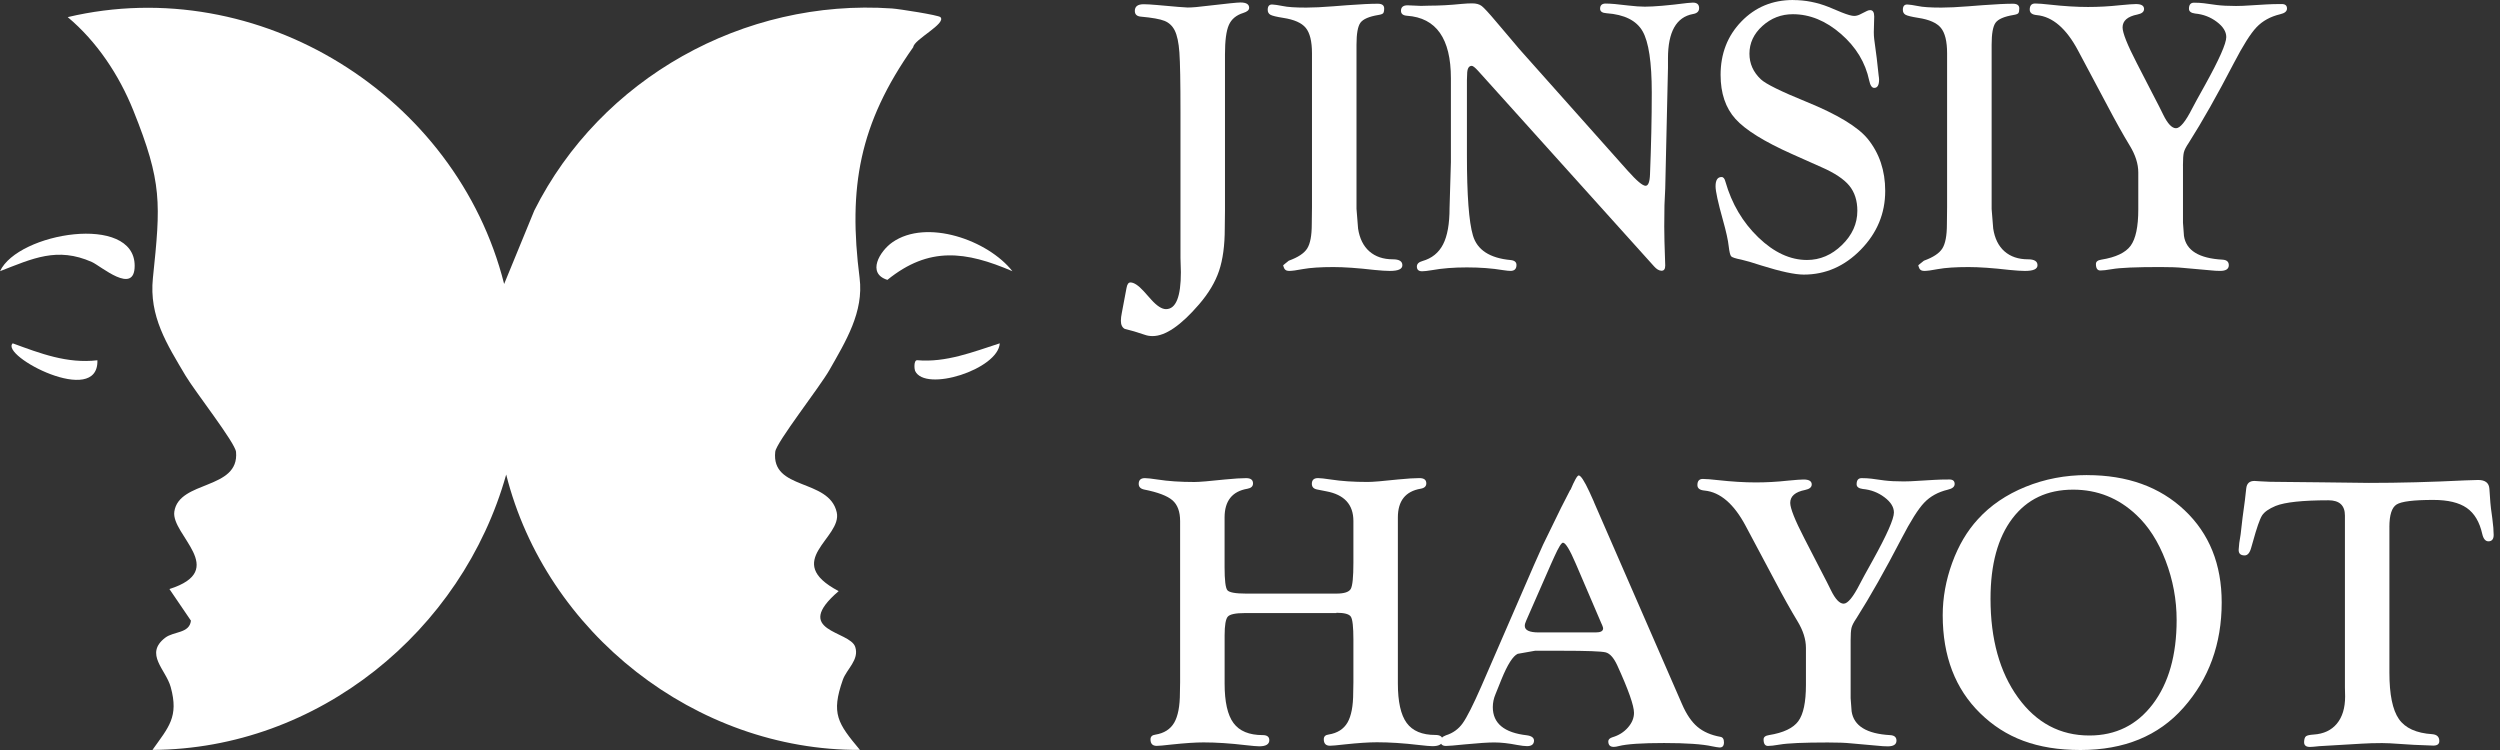
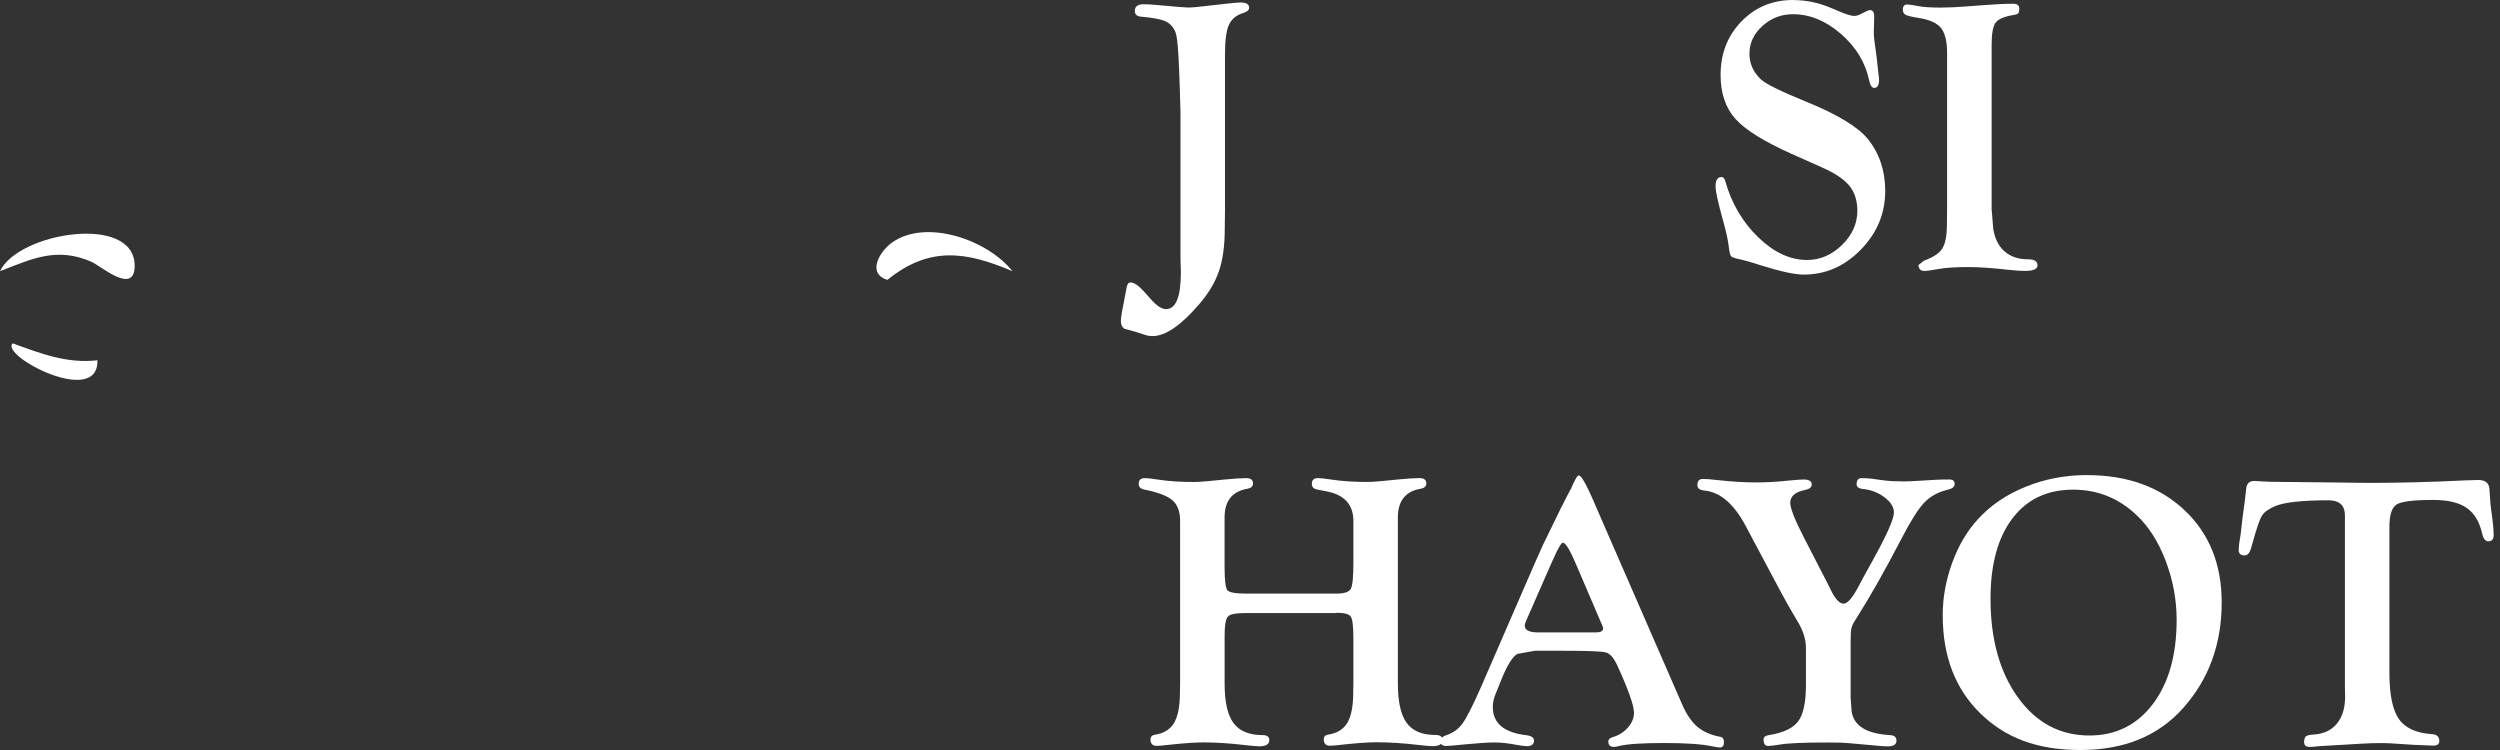
<svg xmlns="http://www.w3.org/2000/svg" width="130" height="39" viewBox="0 0 130 39" fill="none">
  <rect x="0" y="0" width="130" height="39" fill="#333333" stroke="none" />
-   <path d="M26.216 14.766L27.785 10.944C31.235 4.07 38.679 -0.087 46.378 0.44C46.747 0.464 48.8 0.786 48.903 0.892C49.226 1.226 47.522 2.055 47.49 2.45C44.674 6.439 44.1 9.748 44.699 14.453C44.924 16.222 43.981 17.743 43.131 19.239C42.632 20.119 40.367 23.002 40.313 23.489C40.088 25.523 43.106 24.861 43.51 26.639C43.813 27.981 40.636 29.172 43.611 30.738C41.147 32.851 44.192 32.784 44.472 33.64C44.692 34.312 44.023 34.792 43.826 35.353C43.208 37.113 43.559 37.61 44.716 38.995C36.18 39.038 28.39 32.908 26.322 24.676C24.032 32.84 16.517 38.955 7.928 38.995C8.773 37.804 9.304 37.282 8.878 35.731C8.627 34.813 7.492 34.007 8.592 33.161C9.034 32.823 9.851 32.947 9.929 32.275L8.81 30.63C11.935 29.636 8.883 27.81 9.065 26.602C9.311 24.962 12.452 25.49 12.274 23.501C12.232 23.023 10.116 20.325 9.652 19.541C8.677 17.895 7.745 16.451 7.951 14.459C8.356 10.575 8.443 9.496 6.931 5.739C6.191 3.899 5.035 2.156 3.521 0.89C13.444 -1.458 23.745 4.957 26.214 14.764L26.216 14.766Z" fill="white" />
  <path d="M52.648 14.104C50.218 13.062 48.31 12.8 46.145 14.553C45.055 14.216 45.745 13.06 46.405 12.599C48.181 11.358 51.374 12.482 52.648 14.106V14.104Z" fill="white" />
  <path d="M0 14.104C0.932 12.094 7.001 11.089 7.003 13.819C7.003 15.375 5.243 13.832 4.777 13.624C2.97 12.824 1.697 13.444 0 14.102V14.104Z" fill="white" />
-   <path d="M51.987 17.853C51.912 19.204 48.104 20.418 47.583 19.283C47.547 19.204 47.503 18.729 47.693 18.731C49.19 18.864 50.599 18.3 51.987 17.853Z" fill="white" />
  <path d="M5.065 18.734C5.138 21.203 -0.028 18.493 0.662 17.853C2.095 18.378 3.492 18.919 5.065 18.734Z" fill="white" />
-   <path d="M63.699 2.829V10.972L63.688 11.876C63.688 12.761 63.589 13.496 63.391 14.083C63.194 14.67 62.847 15.251 62.351 15.827C61.404 16.926 60.6 17.476 59.936 17.476C59.788 17.476 59.658 17.455 59.543 17.414L58.979 17.233L58.487 17.102C58.352 17.029 58.286 16.887 58.286 16.679C58.286 16.559 58.304 16.418 58.337 16.257L58.578 14.979C58.611 14.785 58.679 14.687 58.782 14.687C58.965 14.687 59.196 14.839 59.473 15.143L59.863 15.579C60.161 15.911 60.418 16.075 60.631 16.075C61.148 16.075 61.406 15.434 61.406 14.155L61.385 13.411V5.835C61.385 4.279 61.366 3.244 61.329 2.731C61.293 2.217 61.211 1.833 61.083 1.578C60.963 1.344 60.786 1.179 60.556 1.086C60.324 0.992 59.91 0.918 59.313 0.864C59.112 0.843 59.011 0.746 59.011 0.567C59.011 0.335 59.164 0.22 59.473 0.22C59.627 0.22 59.856 0.234 60.158 0.26C61.104 0.347 61.637 0.391 61.757 0.391C61.991 0.391 62.344 0.361 62.813 0.3C63.779 0.187 64.343 0.129 64.504 0.129C64.806 0.129 64.956 0.222 64.956 0.405C64.956 0.522 64.855 0.609 64.654 0.672C64.285 0.786 64.034 0.995 63.9 1.301C63.765 1.606 63.699 2.113 63.699 2.823V2.829Z" fill="white" />
-   <path d="M70.54 10.881L70.62 11.887C70.7 12.403 70.896 12.798 71.208 13.072C71.521 13.346 71.928 13.484 72.43 13.484C72.759 13.484 72.923 13.587 72.923 13.791C72.923 13.996 72.704 14.088 72.268 14.088C72.079 14.088 71.812 14.071 71.463 14.036C70.592 13.936 69.883 13.887 69.34 13.887C68.67 13.887 68.139 13.922 67.751 13.992C67.416 14.057 67.175 14.088 67.027 14.088C66.878 14.088 66.786 14.017 66.746 13.874L66.725 13.791L67.016 13.556C67.5 13.381 67.819 13.17 67.976 12.918C68.133 12.667 68.212 12.25 68.212 11.668L68.223 10.774V2.767C68.223 2.151 68.114 1.713 67.901 1.451C67.687 1.189 67.294 1.016 66.725 0.929C66.382 0.875 66.162 0.822 66.066 0.77C65.97 0.718 65.921 0.632 65.921 0.51C65.921 0.32 66.002 0.227 66.162 0.234C66.283 0.241 66.464 0.267 66.705 0.314C66.946 0.368 67.353 0.395 67.922 0.395C68.298 0.395 68.764 0.372 69.321 0.328L70.056 0.271C70.747 0.22 71.276 0.194 71.645 0.194C71.867 0.194 71.977 0.276 71.977 0.44C71.977 0.562 71.959 0.644 71.926 0.686C71.893 0.726 71.809 0.758 71.674 0.779C71.191 0.859 70.882 0.993 70.744 1.18C70.606 1.369 70.538 1.749 70.538 2.326V10.879L70.54 10.881Z" fill="white" />
-   <path d="M78.995 2.539L84.315 8.513L84.657 8.896C85.113 9.406 85.417 9.661 85.571 9.661C85.71 9.661 85.789 9.456 85.801 9.048C85.86 7.567 85.892 6.156 85.892 4.817C85.892 3.242 85.733 2.177 85.413 1.622C85.094 1.067 84.469 0.754 83.537 0.688C83.315 0.674 83.205 0.595 83.205 0.452C83.205 0.274 83.302 0.185 83.496 0.185C83.737 0.185 84.128 0.218 84.666 0.286C85.015 0.327 85.305 0.347 85.532 0.347C85.997 0.347 86.732 0.285 87.739 0.157C87.874 0.143 87.971 0.136 88.031 0.136C88.245 0.136 88.354 0.232 88.354 0.423C88.354 0.594 88.245 0.695 88.032 0.73C87.166 0.89 86.735 1.659 86.735 3.031V3.523L86.592 9.805L86.552 10.67L86.541 11.785L86.552 12.55L86.592 13.807C86.592 13.996 86.524 14.085 86.388 14.078C86.267 14.071 86.143 13.998 86.016 13.856L76.863 3.686C76.703 3.511 76.593 3.424 76.532 3.424C76.371 3.424 76.291 3.574 76.291 3.876L76.28 4.168V8.066C76.28 10.149 76.383 11.544 76.593 12.246C76.814 12.997 77.468 13.423 78.555 13.523C78.756 13.544 78.857 13.629 78.857 13.779C78.857 13.984 78.752 14.087 78.545 14.087C78.464 14.087 78.334 14.073 78.152 14.046C77.588 13.952 76.963 13.905 76.277 13.905C75.591 13.905 74.993 13.952 74.463 14.048C74.227 14.087 74.056 14.106 73.949 14.106C73.768 14.106 73.677 14.024 73.677 13.86C73.677 13.723 73.775 13.627 73.969 13.573C74.457 13.434 74.815 13.144 75.04 12.706C75.266 12.267 75.377 11.637 75.377 10.815L75.447 8.426V4.07C75.447 2.01 74.686 0.925 73.164 0.819C72.956 0.805 72.851 0.719 72.851 0.562C72.851 0.37 72.966 0.276 73.193 0.276L73.89 0.306L74.314 0.295C74.838 0.295 75.4 0.265 75.999 0.204C76.221 0.183 76.406 0.175 76.554 0.175C76.762 0.175 76.926 0.22 77.047 0.311C77.167 0.402 77.422 0.677 77.81 1.14L78.503 1.956C78.777 2.277 78.941 2.472 78.995 2.539Z" fill="white" />
+   <path d="M63.699 2.829V10.972L63.688 11.876C63.688 12.761 63.589 13.496 63.391 14.083C63.194 14.67 62.847 15.251 62.351 15.827C61.404 16.926 60.6 17.476 59.936 17.476C59.788 17.476 59.658 17.455 59.543 17.414L58.979 17.233L58.487 17.102C58.352 17.029 58.286 16.887 58.286 16.679C58.286 16.559 58.304 16.418 58.337 16.257L58.578 14.979C58.611 14.785 58.679 14.687 58.782 14.687C58.965 14.687 59.196 14.839 59.473 15.143L59.863 15.579C60.161 15.911 60.418 16.075 60.631 16.075C61.148 16.075 61.406 15.434 61.406 14.155L61.385 13.411V5.835C61.293 2.217 61.211 1.833 61.083 1.578C60.963 1.344 60.786 1.179 60.556 1.086C60.324 0.992 59.91 0.918 59.313 0.864C59.112 0.843 59.011 0.746 59.011 0.567C59.011 0.335 59.164 0.22 59.473 0.22C59.627 0.22 59.856 0.234 60.158 0.26C61.104 0.347 61.637 0.391 61.757 0.391C61.991 0.391 62.344 0.361 62.813 0.3C63.779 0.187 64.343 0.129 64.504 0.129C64.806 0.129 64.956 0.222 64.956 0.405C64.956 0.522 64.855 0.609 64.654 0.672C64.285 0.786 64.034 0.995 63.9 1.301C63.765 1.606 63.699 2.113 63.699 2.823V2.829Z" fill="white" />
  <path d="M93.244 0.003C93.874 0.003 94.491 0.124 95.095 0.365L95.769 0.646C96.071 0.766 96.285 0.828 96.413 0.828C96.507 0.828 96.605 0.805 96.704 0.758L97.087 0.567C97.141 0.541 97.195 0.527 97.248 0.527C97.389 0.527 97.459 0.637 97.459 0.859L97.438 1.674C97.438 1.802 97.445 1.922 97.459 2.036L97.59 3.022L97.691 3.937C97.705 4.018 97.712 4.086 97.712 4.138C97.712 4.426 97.628 4.571 97.46 4.571C97.34 4.571 97.253 4.444 97.199 4.19C97.003 3.255 96.514 2.444 95.727 1.762C94.941 1.079 94.108 0.739 93.228 0.739C92.624 0.739 92.097 0.943 91.646 1.35C91.196 1.756 90.971 2.238 90.971 2.792C90.971 3.307 91.168 3.75 91.564 4.124C91.819 4.365 92.615 4.758 93.951 5.301C95.543 5.952 96.598 6.589 97.115 7.213C97.726 7.963 98.031 8.87 98.031 9.929C98.031 11.098 97.609 12.114 96.764 12.98C95.919 13.846 94.929 14.279 93.796 14.279C93.333 14.279 92.598 14.121 91.592 13.806C91.123 13.652 90.777 13.551 90.557 13.503C90.248 13.442 90.07 13.385 90.019 13.327C89.969 13.27 89.927 13.097 89.893 12.809C89.86 12.494 89.759 12.037 89.591 11.44C89.336 10.528 89.209 9.943 89.209 9.688C89.209 9.367 89.312 9.205 89.522 9.205C89.616 9.205 89.682 9.285 89.722 9.446C90.05 10.596 90.623 11.564 91.435 12.346C92.247 13.128 93.09 13.519 93.963 13.519C94.641 13.519 95.248 13.261 95.781 12.742C96.315 12.224 96.582 11.63 96.582 10.961C96.582 10.432 96.443 9.999 96.165 9.657C95.886 9.317 95.404 8.995 94.719 8.695L93.188 8.012C91.744 7.368 90.763 6.759 90.246 6.186C89.729 5.613 89.471 4.849 89.471 3.895C89.471 2.788 89.831 1.861 90.552 1.117C91.273 0.372 92.168 0 93.242 0L93.244 0.003Z" fill="white" />
  <path d="M103.566 10.881L103.647 11.887C103.727 12.403 103.923 12.798 104.235 13.072C104.548 13.346 104.954 13.484 105.457 13.484C105.786 13.484 105.95 13.587 105.95 13.791C105.95 13.996 105.731 14.088 105.295 14.088C105.106 14.088 104.839 14.071 104.49 14.036C103.619 13.936 102.91 13.887 102.367 13.887C101.696 13.887 101.166 13.922 100.778 13.992C100.443 14.057 100.202 14.088 100.053 14.088C99.905 14.088 99.812 14.017 99.772 13.874L99.751 13.791L100.043 13.556C100.527 13.381 100.846 13.17 101.003 12.918C101.16 12.667 101.239 12.25 101.239 11.668L101.249 10.774V2.767C101.249 2.151 101.141 1.713 100.928 1.451C100.713 1.189 100.321 1.016 99.751 0.929C99.409 0.875 99.189 0.822 99.093 0.77C98.997 0.718 98.948 0.632 98.948 0.51C98.948 0.32 99.029 0.227 99.189 0.234C99.31 0.241 99.491 0.267 99.732 0.314C99.973 0.368 100.38 0.395 100.949 0.395C101.325 0.395 101.791 0.372 102.348 0.328L103.083 0.271C103.774 0.22 104.303 0.194 104.672 0.194C104.893 0.194 105.003 0.276 105.003 0.44C105.003 0.562 104.986 0.644 104.953 0.686C104.92 0.726 104.836 0.758 104.701 0.779C104.218 0.859 103.909 0.993 103.771 1.18C103.633 1.369 103.565 1.749 103.565 2.326V10.879L103.566 10.881Z" fill="white" />
-   <path d="M113.515 8.618V11.583L113.566 12.267C113.679 13.025 114.35 13.437 115.577 13.503C115.792 13.517 115.898 13.613 115.898 13.79C115.898 13.987 115.748 14.087 115.446 14.087C115.285 14.087 115.111 14.076 114.924 14.055L113.498 13.928C113.236 13.9 112.845 13.886 112.323 13.886C111.071 13.886 110.236 13.922 109.821 13.996C109.546 14.043 109.346 14.066 109.218 14.066C109.065 14.066 108.988 13.954 108.988 13.727C108.988 13.605 109.082 13.53 109.269 13.502C110.02 13.381 110.528 13.14 110.793 12.779C111.058 12.417 111.191 11.787 111.191 10.89V8.971C111.191 8.522 111.043 8.058 110.748 7.574C110.398 6.998 110.013 6.308 109.59 5.505L108.061 2.633C107.45 1.482 106.735 0.866 105.918 0.786C105.67 0.765 105.546 0.67 105.546 0.499C105.546 0.288 105.641 0.182 105.827 0.182C105.995 0.182 106.255 0.203 106.611 0.243C107.334 0.323 107.991 0.363 108.579 0.363C109.122 0.363 109.674 0.333 110.236 0.272C110.652 0.232 110.929 0.211 111.069 0.211C111.35 0.211 111.491 0.297 111.491 0.468C111.491 0.611 111.378 0.707 111.149 0.754C110.632 0.856 110.374 1.079 110.374 1.426C110.374 1.708 110.618 2.324 111.109 3.274L111.895 4.8C112.216 5.416 112.415 5.804 112.488 5.964C112.717 6.432 112.939 6.668 113.152 6.668C113.365 6.668 113.646 6.326 113.993 5.643C114.081 5.468 114.304 5.062 114.664 4.417C115.399 3.092 115.766 2.261 115.766 1.928C115.766 1.646 115.601 1.381 115.273 1.135C114.945 0.887 114.57 0.744 114.147 0.704C113.932 0.676 113.826 0.594 113.826 0.457C113.826 0.246 113.913 0.14 114.088 0.14C114.276 0.14 114.447 0.15 114.601 0.169L115.266 0.26C115.528 0.293 115.863 0.311 116.274 0.311C116.495 0.311 116.74 0.3 117.009 0.281L117.856 0.23C118.07 0.217 118.336 0.21 118.652 0.21C118.833 0.21 118.924 0.288 118.924 0.445C118.924 0.588 118.804 0.688 118.563 0.742C118.06 0.863 117.653 1.088 117.34 1.416C117.028 1.744 116.635 2.368 116.158 3.286C115.306 4.927 114.526 6.308 113.815 7.427C113.674 7.635 113.588 7.803 113.559 7.93C113.529 8.058 113.513 8.285 113.513 8.615L113.515 8.618Z" fill="white" />
  <path d="M69.494 31.88H64.725C64.249 31.88 63.956 31.941 63.846 32.065C63.736 32.189 63.68 32.515 63.68 33.044V35.545C63.68 36.496 63.833 37.181 64.142 37.598C64.451 38.017 64.958 38.225 65.661 38.225C65.89 38.225 66.004 38.314 66.004 38.49C66.004 38.701 65.829 38.808 65.48 38.808C65.359 38.808 65.12 38.787 64.766 38.747C63.975 38.653 63.247 38.605 62.583 38.605C62.168 38.605 61.614 38.642 60.923 38.715C60.514 38.763 60.256 38.785 60.148 38.785C59.933 38.785 59.826 38.673 59.826 38.448C59.826 38.305 59.91 38.223 60.078 38.202C60.533 38.129 60.86 37.921 61.059 37.579C61.256 37.237 61.356 36.718 61.356 36.021L61.366 35.478V27.096C61.366 26.607 61.233 26.246 60.968 26.015C60.703 25.785 60.212 25.598 59.495 25.456C59.306 25.416 59.213 25.317 59.213 25.16C59.213 24.962 59.32 24.863 59.535 24.863C59.655 24.863 59.877 24.887 60.198 24.936C60.741 25.022 61.378 25.064 62.11 25.064C62.358 25.064 62.889 25.02 63.699 24.933C64.182 24.886 64.547 24.863 64.795 24.863C65.043 24.863 65.157 24.955 65.157 25.139C65.157 25.289 65.059 25.381 64.865 25.415C64.074 25.549 63.678 26.047 63.678 26.911V29.491C63.678 30.174 63.727 30.574 63.823 30.691C63.92 30.808 64.244 30.867 64.793 30.867H69.492C69.9 30.867 70.15 30.785 70.241 30.621C70.332 30.457 70.377 30.003 70.377 29.257V27.094C70.377 26.235 69.904 25.72 68.959 25.546L68.497 25.455C68.308 25.42 68.216 25.322 68.216 25.158C68.216 24.961 68.322 24.861 68.537 24.861C68.657 24.861 68.879 24.886 69.2 24.934C69.75 25.02 70.391 25.062 71.121 25.062C71.376 25.062 71.905 25.018 72.71 24.931C73.194 24.884 73.558 24.861 73.806 24.861C74.054 24.861 74.168 24.954 74.168 25.137C74.168 25.287 74.07 25.38 73.876 25.413C73.085 25.547 72.689 26.045 72.689 26.909V35.538C72.689 36.489 72.841 37.174 73.146 37.591C73.452 38.01 73.95 38.218 74.641 38.218C74.889 38.218 75.013 38.307 75.013 38.483C75.013 38.694 74.838 38.801 74.489 38.801C74.368 38.801 74.133 38.78 73.785 38.74C72.987 38.646 72.259 38.598 71.603 38.598C71.18 38.598 70.623 38.635 69.934 38.708C69.525 38.756 69.267 38.778 69.159 38.778C68.944 38.778 68.837 38.666 68.837 38.441C68.837 38.298 68.921 38.216 69.089 38.195C69.544 38.122 69.871 37.914 70.07 37.572C70.267 37.23 70.367 36.711 70.367 36.014L70.377 35.471V33.261C70.377 32.605 70.334 32.208 70.246 32.07C70.159 31.932 69.907 31.864 69.492 31.864L69.494 31.88Z" fill="white" />
  <path d="M82.884 26.104L87.462 36.608C87.69 37.137 87.957 37.533 88.266 37.794C88.576 38.055 88.974 38.228 89.464 38.316C89.585 38.337 89.646 38.433 89.646 38.602C89.646 38.787 89.569 38.874 89.413 38.869C89.326 38.862 89.199 38.843 89.031 38.808C88.514 38.694 87.681 38.637 86.533 38.637C85.384 38.637 84.591 38.689 84.176 38.796C84.074 38.824 83.987 38.838 83.914 38.838C83.725 38.838 83.631 38.742 83.631 38.55C83.631 38.453 83.704 38.382 83.853 38.335C84.174 38.24 84.441 38.073 84.652 37.832C84.864 37.591 84.968 37.336 84.968 37.067C84.968 36.692 84.677 35.866 84.095 34.593C83.914 34.204 83.716 33.982 83.498 33.924C83.28 33.867 82.51 33.839 81.186 33.839H79.823L78.92 33.999C78.672 34.113 78.391 34.555 78.077 35.325L77.766 36.098C77.672 36.318 77.626 36.543 77.626 36.77C77.626 37.614 78.217 38.103 79.397 38.235C79.652 38.27 79.776 38.368 79.769 38.532C79.755 38.71 79.634 38.799 79.406 38.799C79.285 38.799 79.114 38.778 78.892 38.738C78.449 38.651 78.052 38.607 77.703 38.607C77.387 38.607 76.877 38.64 76.17 38.708C75.647 38.763 75.32 38.789 75.192 38.789C75.004 38.789 74.91 38.707 74.91 38.543C74.91 38.406 75.004 38.303 75.191 38.235C75.552 38.122 75.844 37.912 76.06 37.608C76.278 37.303 76.602 36.662 77.031 35.684L79.778 29.357C79.999 28.854 80.153 28.51 80.24 28.322L81.176 26.403L81.66 25.458V25.488C81.874 24.978 82.018 24.723 82.093 24.723C82.199 24.723 82.384 25.004 82.646 25.568L82.887 26.101L82.884 26.104ZM83.261 32.393L81.946 29.324C81.632 28.589 81.408 28.22 81.274 28.22C81.194 28.22 81.047 28.458 80.832 28.933L80.642 29.354L79.468 32.032L79.358 32.283C79.311 32.385 79.289 32.47 79.289 32.545C79.289 32.772 79.529 32.886 80.011 32.886H82.981C83.236 32.886 83.362 32.816 83.362 32.674C83.362 32.641 83.344 32.584 83.311 32.503L83.261 32.393Z" fill="white" />
  <path d="M96.233 33.341V36.306L96.284 36.99C96.397 37.748 97.068 38.16 98.295 38.227C98.51 38.24 98.617 38.337 98.617 38.513C98.617 38.71 98.466 38.81 98.164 38.81C98.004 38.81 97.829 38.799 97.642 38.778L96.216 38.651C95.954 38.623 95.563 38.609 95.041 38.609C93.789 38.609 92.954 38.646 92.539 38.719C92.265 38.766 92.064 38.789 91.936 38.789C91.783 38.789 91.706 38.677 91.706 38.45C91.706 38.328 91.8 38.253 91.987 38.225C92.738 38.104 93.246 37.863 93.511 37.502C93.777 37.141 93.909 36.51 93.909 35.613V33.694C93.909 33.245 93.761 32.781 93.466 32.297C93.117 31.721 92.731 31.031 92.308 30.228L90.779 27.356C90.168 26.206 89.454 25.589 88.636 25.509C88.389 25.488 88.265 25.394 88.265 25.223C88.265 25.011 88.359 24.905 88.546 24.905C88.713 24.905 88.974 24.926 89.33 24.966C90.052 25.046 90.709 25.086 91.297 25.086C91.84 25.086 92.392 25.057 92.954 24.995C93.37 24.955 93.647 24.934 93.787 24.934C94.068 24.934 94.21 25.02 94.21 25.191C94.21 25.334 94.096 25.43 93.868 25.477C93.351 25.579 93.092 25.802 93.092 26.15C93.092 26.431 93.337 27.047 93.827 27.997L94.613 29.523C94.934 30.139 95.133 30.527 95.207 30.687C95.435 31.155 95.657 31.391 95.87 31.391C96.083 31.391 96.364 31.049 96.712 30.366C96.799 30.192 97.022 29.785 97.382 29.14C98.117 27.815 98.484 26.984 98.484 26.651C98.484 26.37 98.32 26.104 97.992 25.858C97.663 25.61 97.288 25.467 96.865 25.427C96.651 25.399 96.544 25.317 96.544 25.181C96.544 24.969 96.631 24.863 96.806 24.863C96.995 24.863 97.166 24.873 97.319 24.892L97.984 24.983C98.246 25.016 98.582 25.034 98.992 25.034C99.214 25.034 99.458 25.023 99.727 25.004L100.574 24.954C100.789 24.94 101.054 24.933 101.37 24.933C101.552 24.933 101.642 25.011 101.642 25.168C101.642 25.311 101.522 25.411 101.281 25.465C100.778 25.586 100.371 25.811 100.059 26.139C99.746 26.467 99.353 27.091 98.877 28.009C98.025 29.65 97.244 31.031 96.534 32.151C96.392 32.358 96.307 32.526 96.277 32.653C96.247 32.781 96.232 33.008 96.232 33.338L96.233 33.341Z" fill="white" />
  <path d="M108.527 24.706C110.619 24.706 112.309 25.315 113.597 26.532C114.886 27.749 115.528 29.348 115.528 31.328C115.528 33.483 114.865 35.307 113.536 36.805C112.242 38.268 110.458 39 108.185 39C105.911 39 104.276 38.364 102.973 37.092C101.672 35.821 101.021 34.12 101.021 31.993C101.021 31.08 101.185 30.172 101.513 29.27C101.842 28.367 102.289 27.611 102.851 27C103.502 26.282 104.328 25.72 105.33 25.313C106.332 24.906 107.397 24.704 108.523 24.704L108.527 24.706ZM107.802 25.462C106.454 25.462 105.402 25.961 104.644 26.96C103.886 27.958 103.507 29.35 103.507 31.134C103.507 33.24 103.984 34.953 104.935 36.269C105.887 37.587 107.125 38.246 108.647 38.246C110.022 38.246 111.121 37.701 111.947 36.611C112.771 35.522 113.185 34.064 113.185 32.241C113.185 31.189 112.995 30.16 112.613 29.158C112.23 28.156 111.72 27.36 111.083 26.769C110.158 25.898 109.065 25.462 107.804 25.462H107.802Z" fill="white" />
  <path d="M124.249 27.403V34.979C124.249 36.112 124.413 36.915 124.742 37.389C125.07 37.862 125.65 38.125 126.482 38.178C126.723 38.199 126.844 38.317 126.844 38.536C126.844 38.693 126.739 38.771 126.531 38.771C126.484 38.771 126.4 38.768 126.28 38.761L125.526 38.731L124.269 38.651C124.167 38.644 124.035 38.64 123.867 38.64C123.478 38.64 123.128 38.651 122.821 38.67L120.598 38.801C120.365 38.827 120.202 38.841 120.115 38.841C119.907 38.841 119.806 38.752 119.813 38.576C119.82 38.426 119.853 38.33 119.914 38.284C119.975 38.239 120.104 38.211 120.307 38.197C120.831 38.164 121.234 37.973 121.519 37.629C121.803 37.285 121.946 36.812 121.946 36.215L121.936 35.742V26.81C121.936 26.28 121.651 26.015 121.08 26.015C119.739 26.015 118.823 26.113 118.334 26.308C117.978 26.457 117.742 26.623 117.625 26.808C117.508 26.993 117.349 27.452 117.147 28.185L117.066 28.468C116.993 28.744 116.878 28.882 116.724 28.882C116.502 28.882 116.399 28.779 116.412 28.57C116.419 28.381 116.452 28.121 116.513 27.786L116.614 26.911L116.735 26.015L116.804 25.402C116.831 25.14 116.972 25.009 117.227 25.009C117.293 25.009 117.409 25.016 117.569 25.03C117.831 25.051 118.203 25.06 118.687 25.06L120.738 25.081L123.183 25.111C124.759 25.111 126.428 25.067 128.192 24.98C128.541 24.966 128.764 24.959 128.866 24.959C129.234 24.959 129.43 25.113 129.449 25.422L129.5 26.146C129.506 26.26 129.54 26.532 129.601 26.962C129.648 27.318 129.671 27.602 129.671 27.817C129.671 28.032 129.58 28.149 129.398 28.149C129.245 28.149 129.136 28.021 129.077 27.765C128.936 27.138 128.667 26.687 128.267 26.41C127.867 26.134 127.289 25.996 126.531 25.996C125.512 25.996 124.876 26.075 124.625 26.232C124.373 26.389 124.248 26.78 124.248 27.403H124.249Z" fill="white" />
</svg>